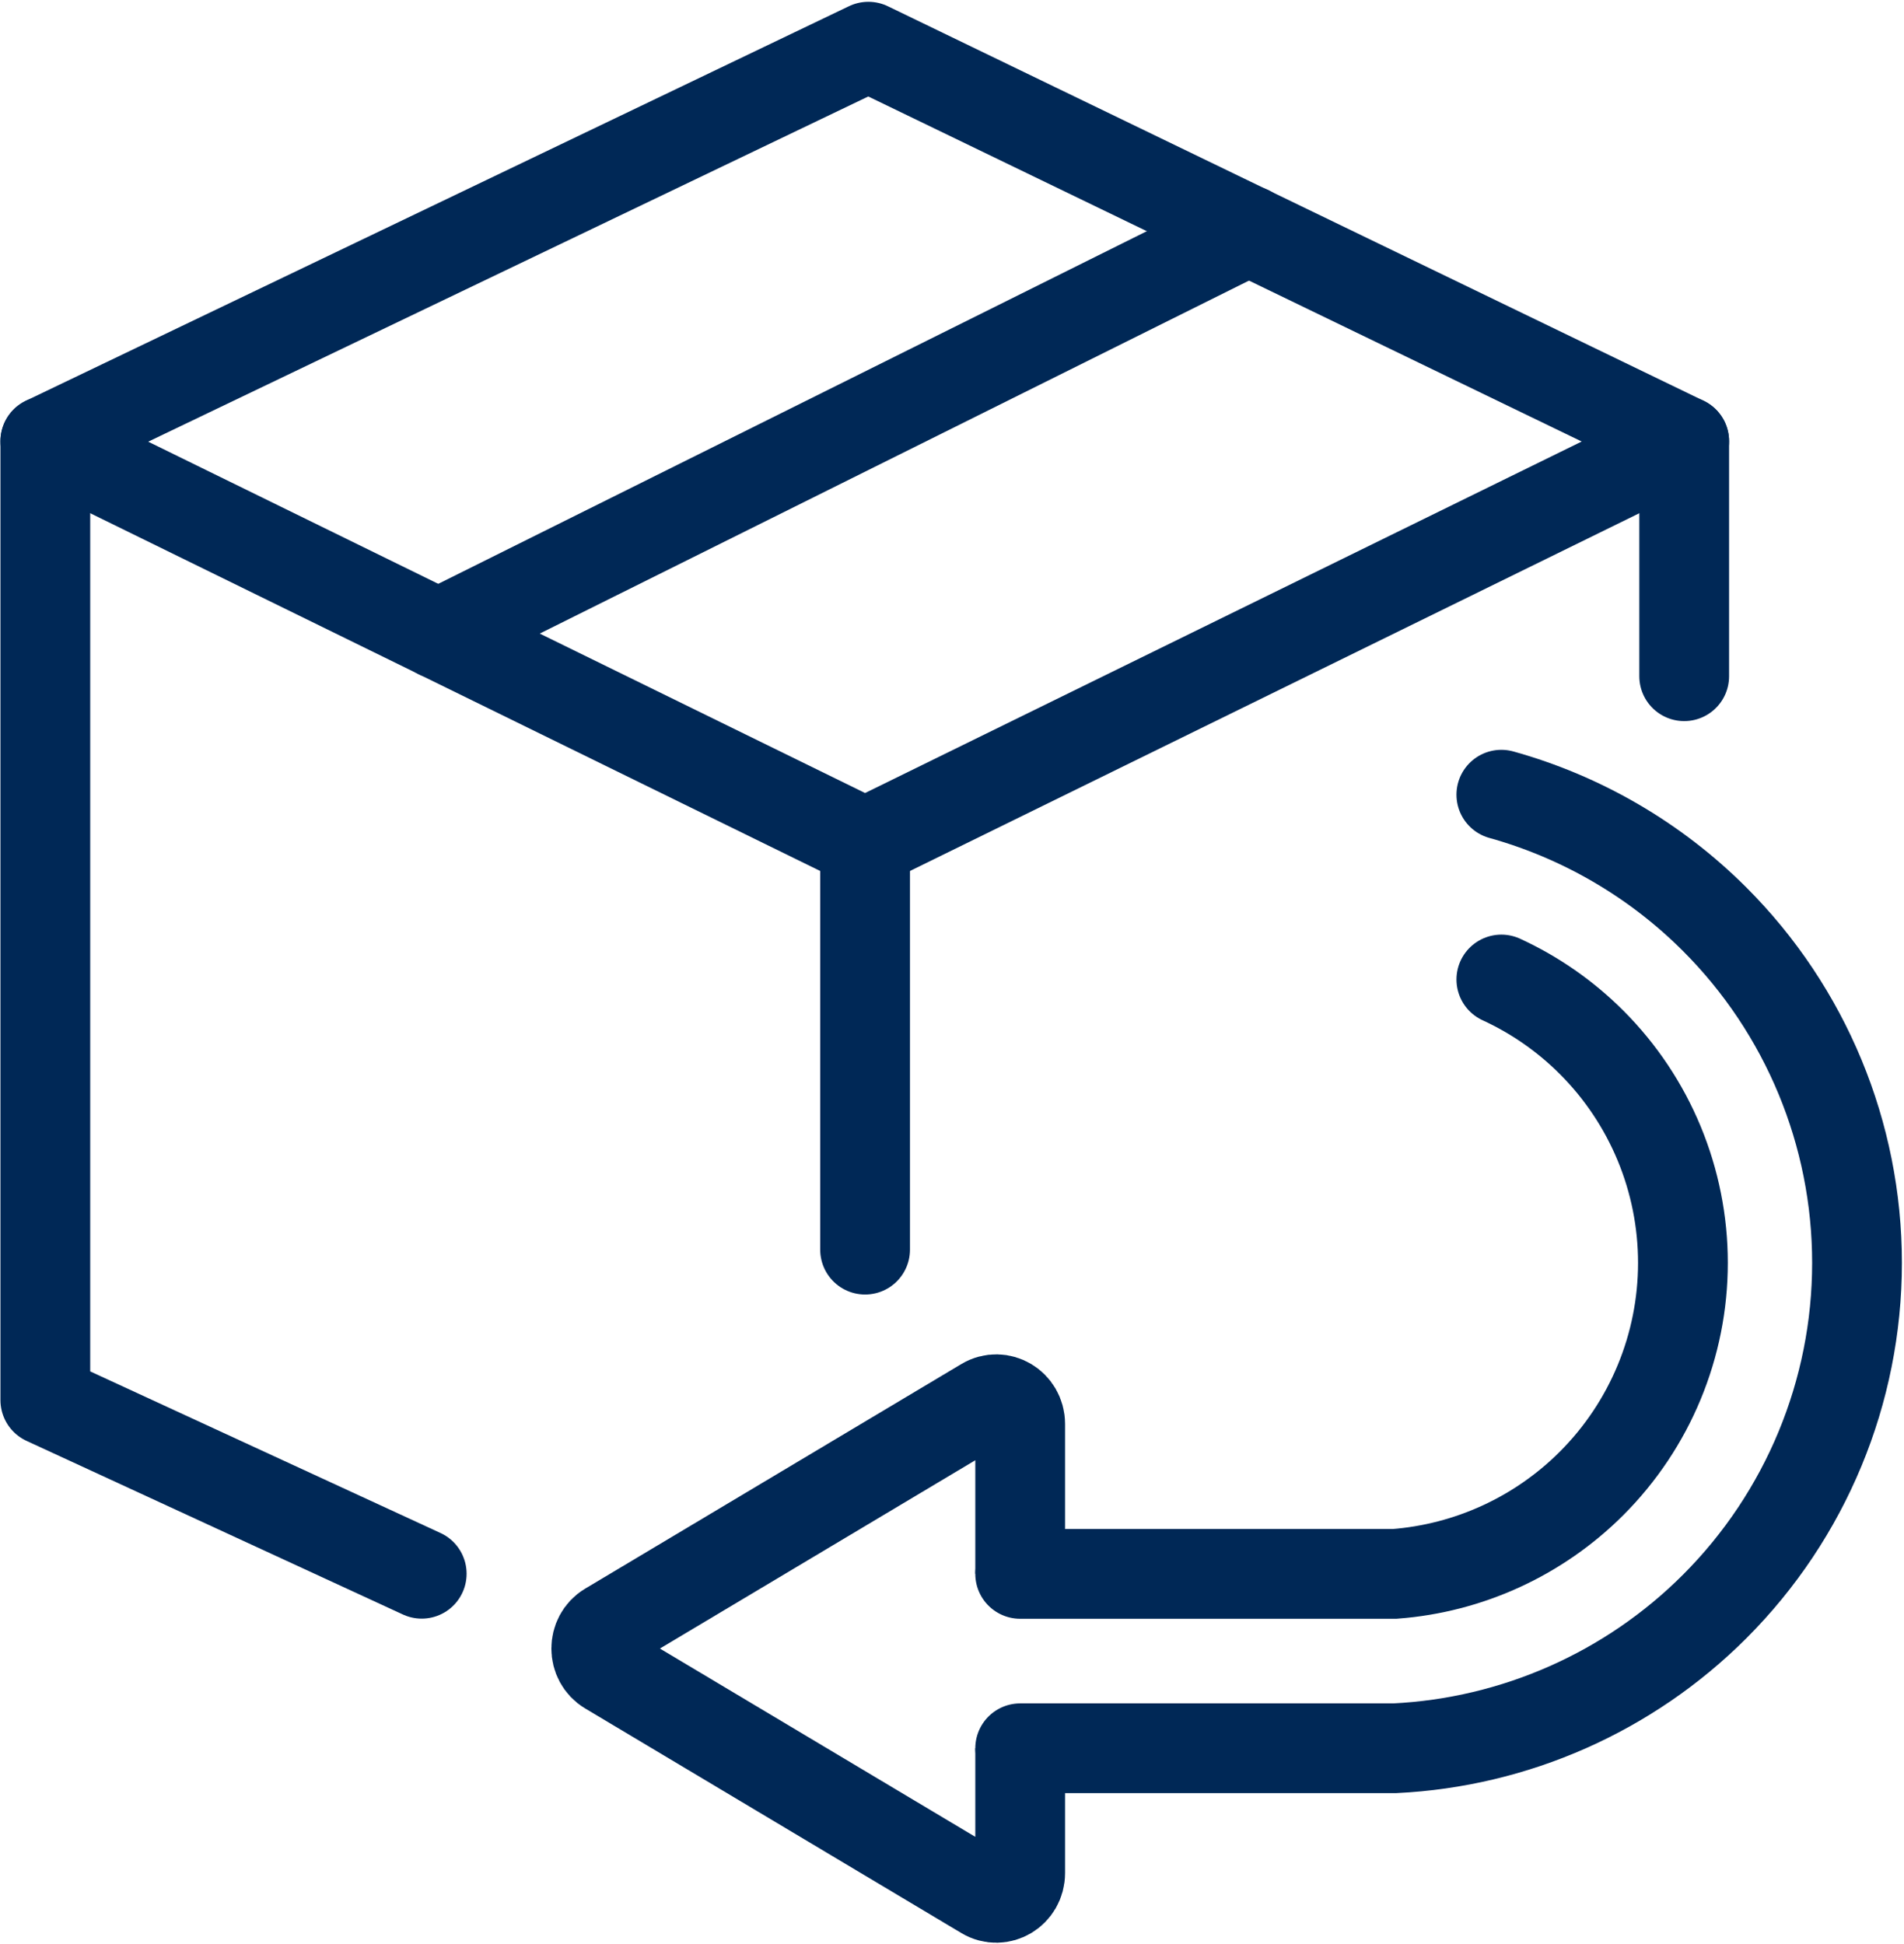
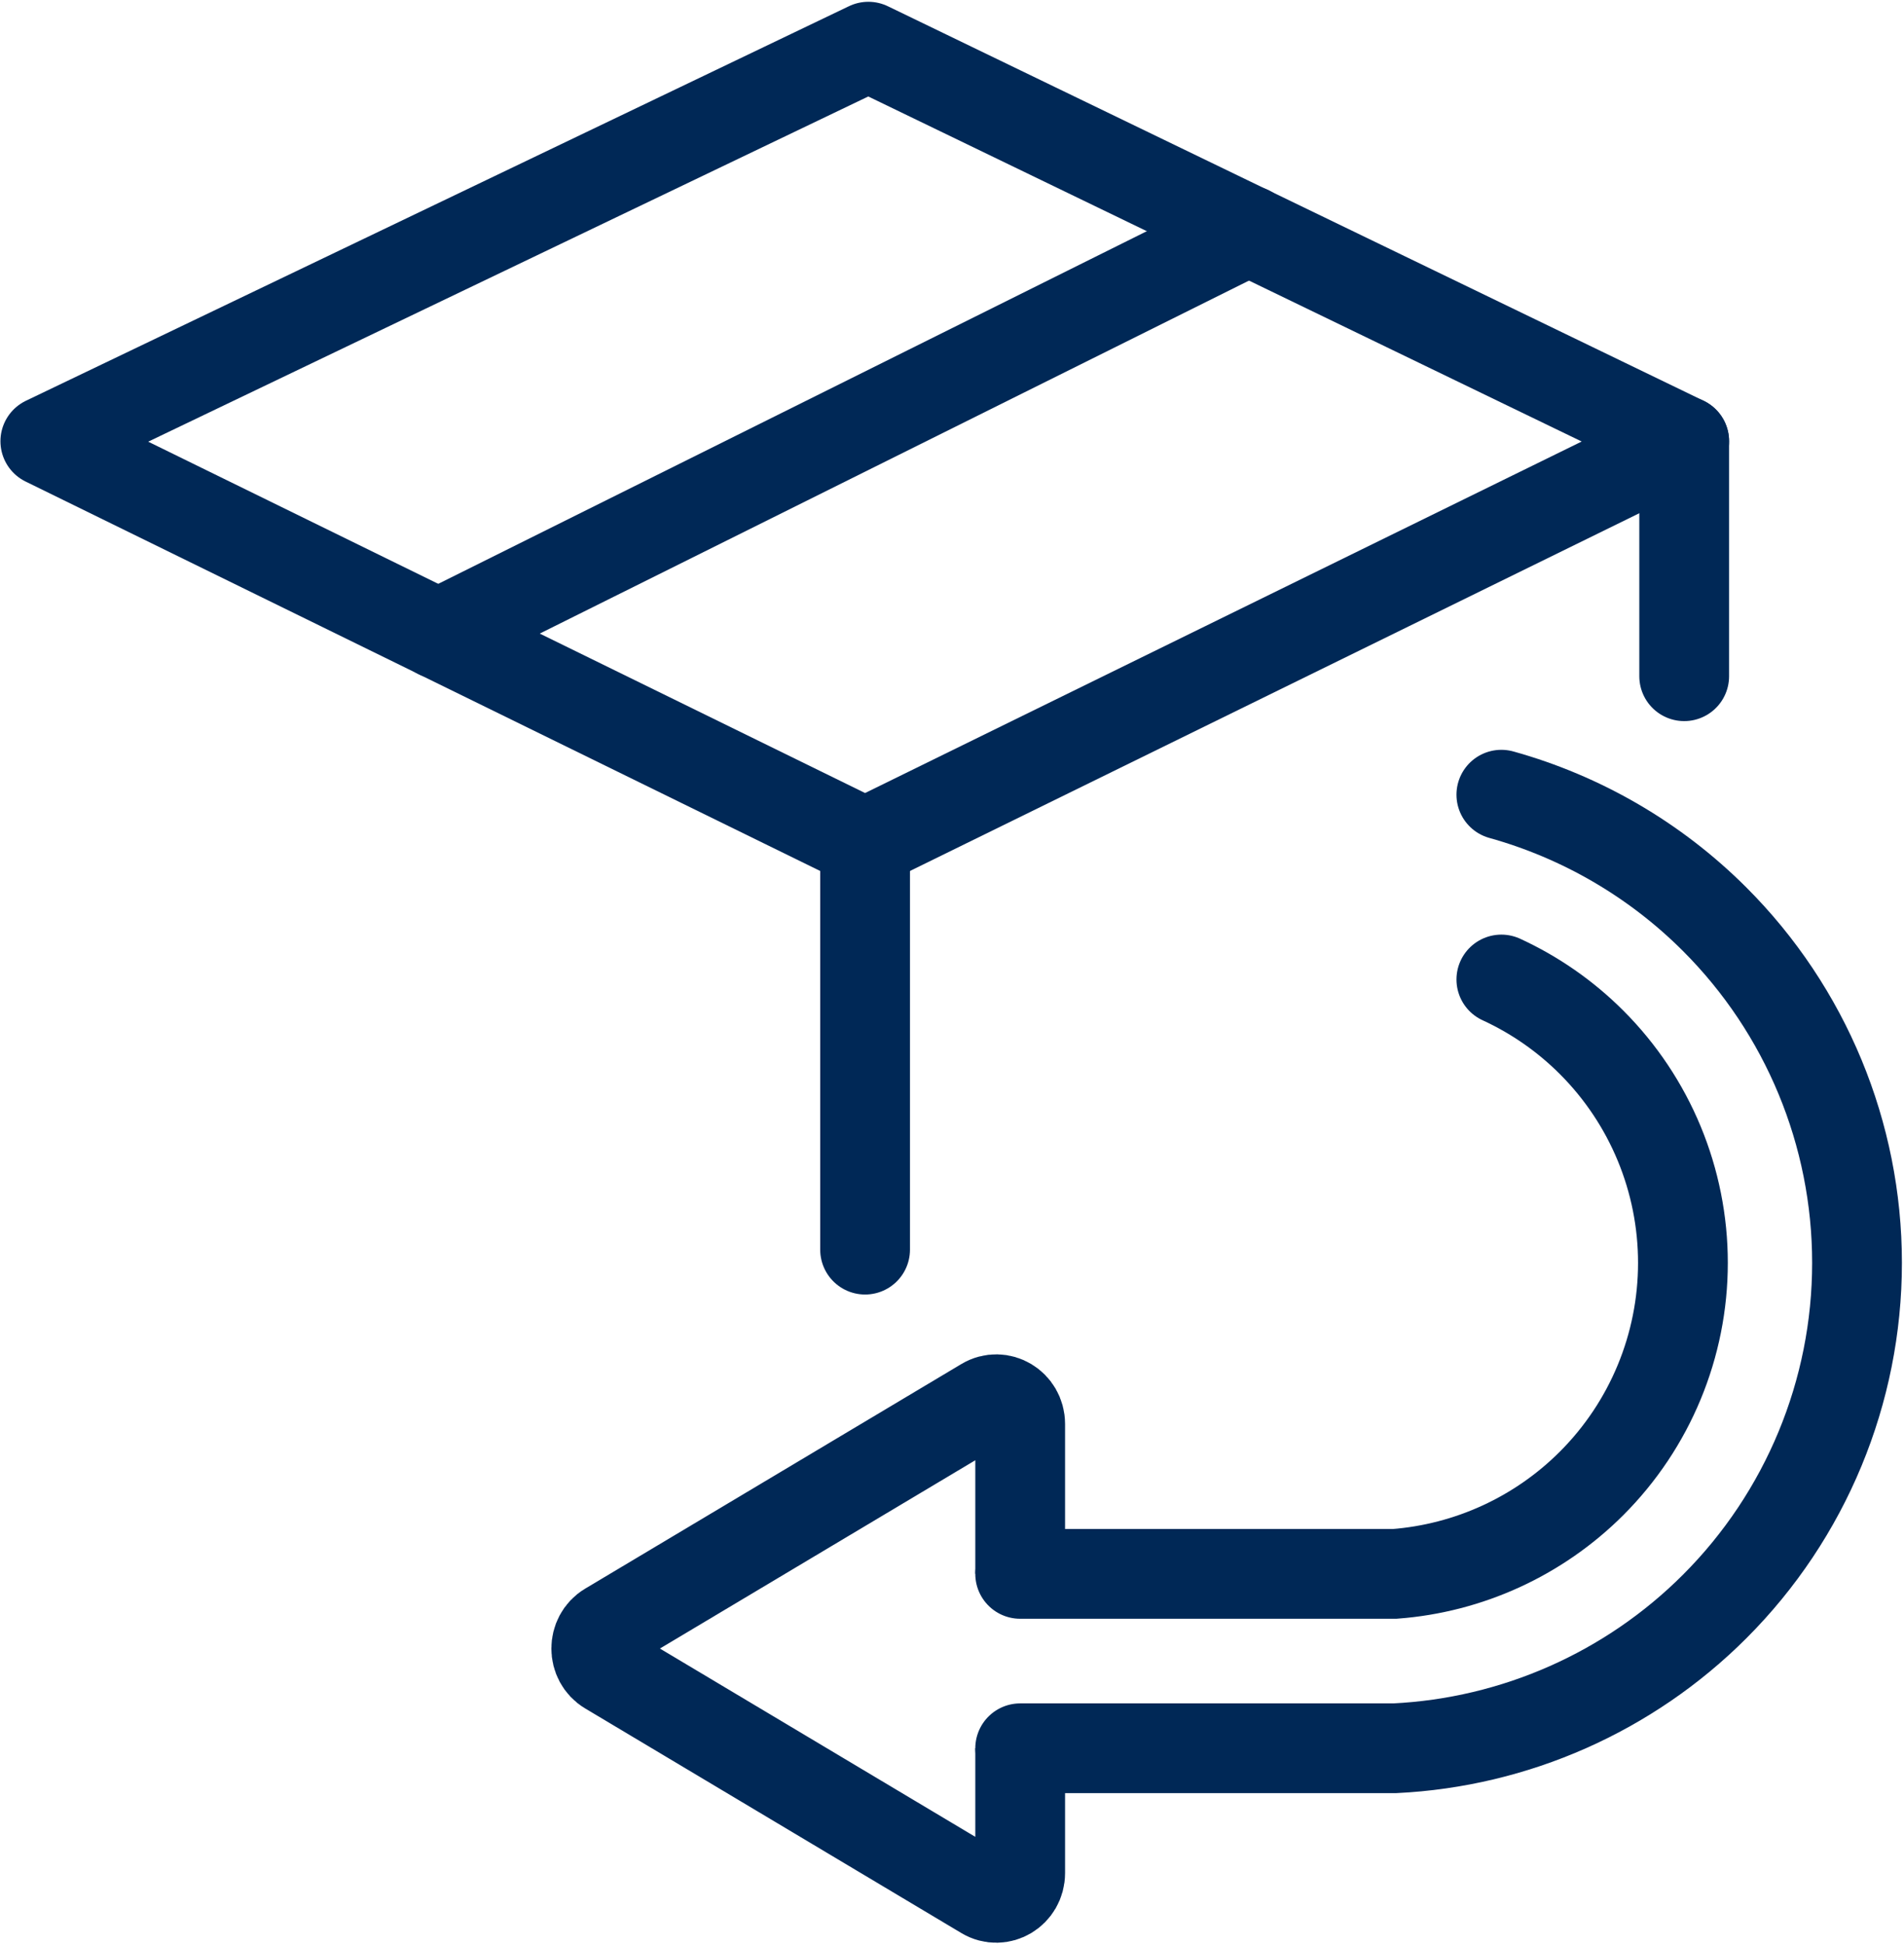
<svg xmlns="http://www.w3.org/2000/svg" width="617" height="630" viewBox="0 0 617 630" fill="none">
  <path d="M14.688 143.01L280.335 273.232L545.77 143.01L281.398 15.126L14.688 143.01Z" stroke="#002856" stroke-width="29.09" stroke-miterlimit="10" stroke-linecap="round" stroke-linejoin="round" />
  <path d="M404.716 74.714L142.043 205.466" stroke="#002856" stroke-width="29.09" stroke-miterlimit="10" stroke-linecap="round" stroke-linejoin="round" />
-   <path d="M14.688 143.011V453.8L136.659 510.078" stroke="#002856" stroke-width="29.09" stroke-miterlimit="10" stroke-linecap="round" stroke-linejoin="round" />
  <path d="M280.336 273.232V405.03" stroke="#002856" stroke-width="29.09" stroke-miterlimit="10" stroke-linecap="round" stroke-linejoin="round" />
  <path d="M545.771 143.011V219.176" stroke="#002856" stroke-width="29.09" stroke-miterlimit="10" stroke-linecap="round" stroke-linejoin="round" />
  <path d="M330.593 566.642V607.109C330.593 613.271 324.143 617.123 318.984 614.041L197.092 541.252C191.933 538.171 191.933 530.468 197.092 527.387L318.984 454.598C324.143 451.517 330.593 455.368 330.593 461.53V485.836L330.593 510.078" stroke="#002856" stroke-width="29.09" />
  <path d="M486.521 257.572C512.426 264.787 536.292 278.583 555.642 297.933C585.182 327.473 601.777 367.537 601.777 409.313C601.777 451.089 585.182 491.154 555.642 520.694C527.917 548.419 490.922 564.741 451.942 566.642H330.593M486.521 317.47C497.291 322.425 507.206 329.281 515.749 337.825C534.709 356.785 545.361 382.5 545.361 409.313C545.361 436.127 534.709 461.842 515.749 480.802C498.607 497.944 475.943 508.295 451.938 510.122H330.593" stroke="#002856" stroke-width="29.09" stroke-linecap="round" />
</svg>